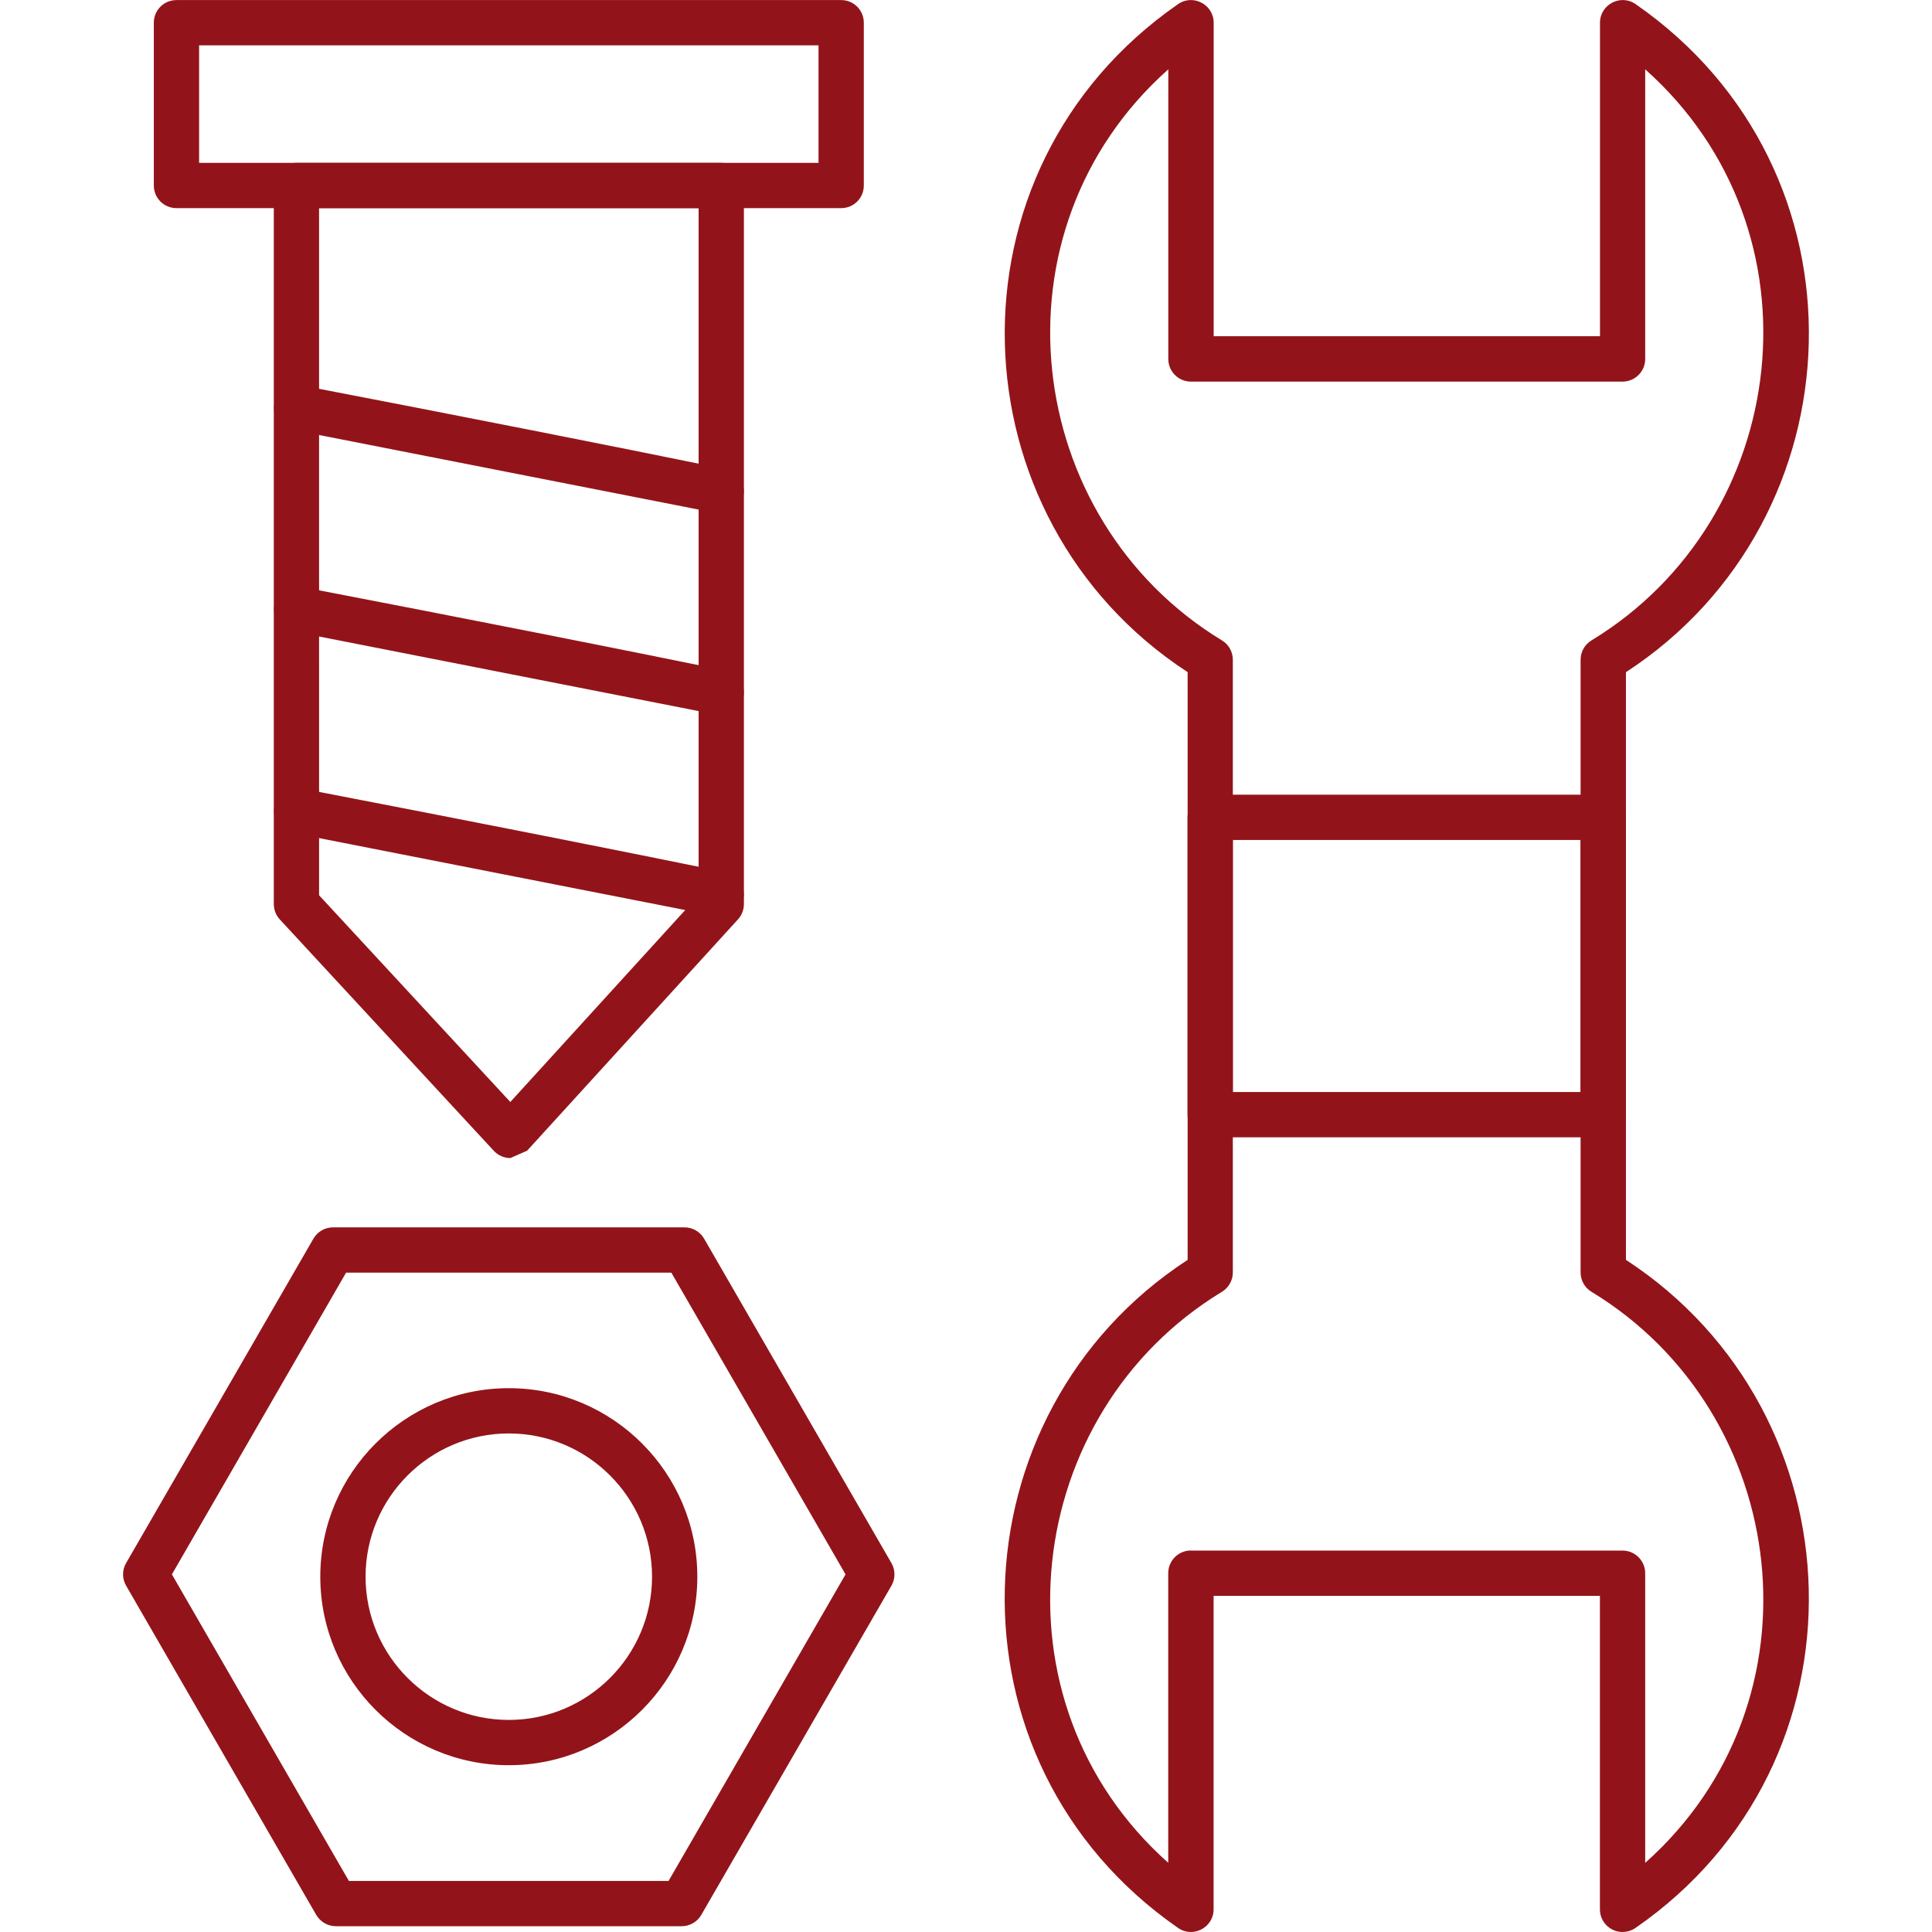
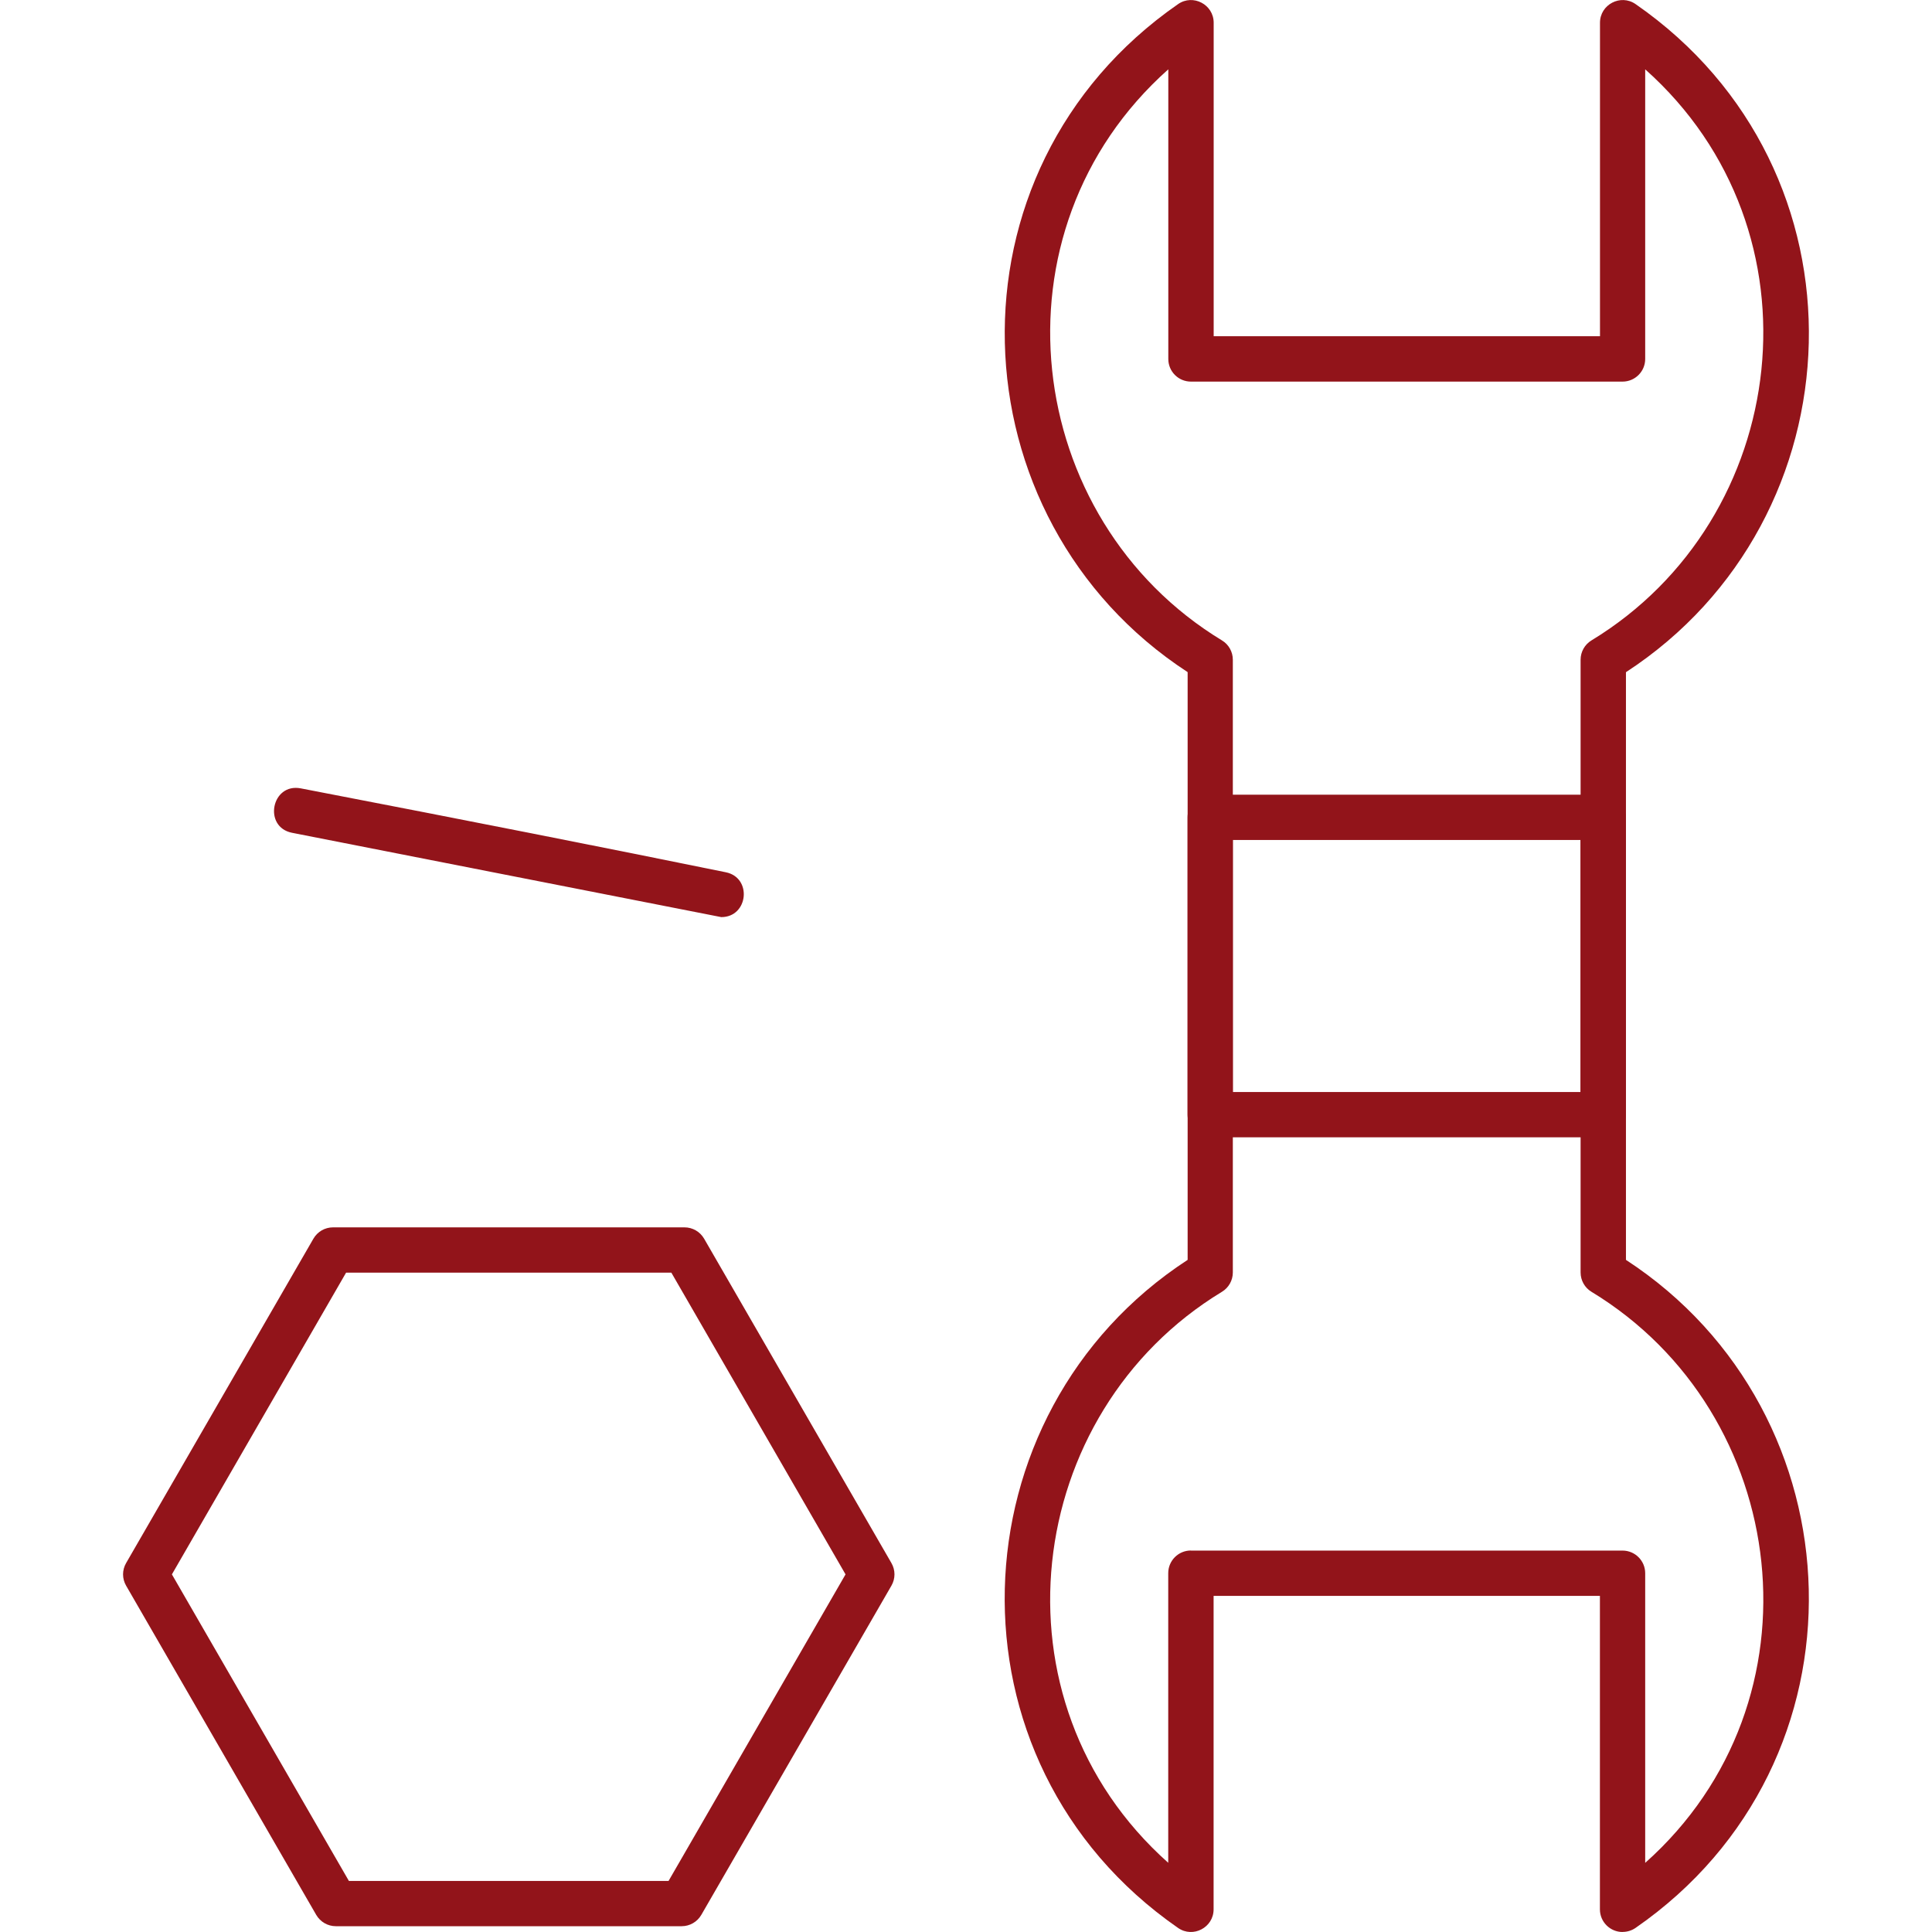
<svg xmlns="http://www.w3.org/2000/svg" width="1200pt" height="1200pt" version="1.1" viewBox="0 0 1200 1200">
-   <path d="m317.02 719.29c-3.938 0-7.641-1.641-10.312-4.5l-132.89-143.68c-2.391-2.578-3.75-6-3.75-9.562v-446.34c0-7.781 6.281-14.062 14.062-14.062h263.86c7.781 0 14.062 6.281 14.062 14.062v446.34c0 3.516-1.312 6.891-3.656 9.469l-130.97 143.68zm-118.83-163.22 118.78 128.39 116.95-128.34v-426.84h-235.74z" fill="#92141a" fill-rule="evenodd" />
-   <path d="m447.98 319.26-266.53-52.359c-18.141-3.516-12.891-31.078 5.344-27.609 102.52 19.734 191.34 37.266 264.05 52.125 16.547 3.375 13.922 27.844-2.812 27.844z" fill="#92141a" fill-rule="evenodd" />
-   <path d="m447.98 444.42-266.53-52.359c-18.141-3.516-12.891-31.078 5.344-27.609 102.52 19.734 191.34 37.266 264.05 52.125 16.547 3.375 13.922 27.844-2.812 27.844z" fill="#92141a" fill-rule="evenodd" />
  <path d="m447.98 569.63-266.53-52.359c-18.141-3.516-12.891-31.078 5.344-27.609 102.42 19.734 191.26 37.266 264.05 52.125 16.5 3.375 13.922 27.844-2.812 27.844z" fill="#92141a" fill-rule="evenodd" />
-   <path d="m522.47 129.28h-412.87c-7.781 0-14.062-6.281-14.062-14.062v-101.11c0-7.781 6.281-14.063 14.062-14.063h412.87c7.781 0 14.062 6.281 14.062 14.063v101.11c0 7.781-6.281 14.062-14.062 14.062zm-398.81-28.125h384.74v-72.984h-384.74z" fill="#92141a" fill-rule="evenodd" />
  <path d="m423.42 1196.4h-214.82c-5.016 0-9.656-2.672-12.188-7.031l-118.08-204.47c-2.531-4.359-2.531-9.703 0-14.062l116.34-201.47c2.531-4.359 7.125-7.031 12.188-7.031h218.29c5.016 0 9.656 2.672 12.188 7.031l116.34 201.47c2.531 4.359 2.531 9.703 0 14.062l-118.08 204.47c-2.531 4.359-7.172 7.031-12.188 7.031zm-206.72-28.125h198.56l109.92-190.4-108.19-187.4h-202.03l-108.19 187.4z" fill="#92141a" fill-rule="evenodd" />
-   <path d="m316.03 1096.4c-64.547 0-117.09-52.547-117.09-117.09s52.547-117.09 117.09-117.09 117.09 52.547 117.09 117.09-52.547 117.09-117.09 117.09zm0-206.06c-49.078 0-88.969 39.891-88.969 88.969 0 49.031 39.891 88.969 88.969 88.969s88.969-39.891 88.969-88.969c0-49.031-39.891-88.969-88.969-88.969z" fill="#92141a" fill-rule="evenodd" />
  <path d="m1007.8 1200c-7.688 0-14.062-6.234-14.062-14.062v-194.72h-239.95v194.72c0 11.297-12.797 18-22.078 11.531-149.02-103.36-139.92-319.92 5.953-414.94v-365.06c-145.92-95.109-154.87-311.68-5.906-414.94 9.281-6.422 22.078 0.281 22.078 11.578v194.72h239.95v-194.72c0-11.297 12.797-18 22.078-11.578 148.82 103.12 140.11 319.78-5.953 414.98v365.02c146.16 95.297 154.64 312.05 5.953 414.94-2.391 1.641-5.203 2.484-8.016 2.484zm-268.08-236.9h268.08c7.781 0 14.062 6.328 14.062 14.062v179.9c112.92-100.55 90.609-279.47-33.375-354.71-4.219-2.531-6.75-7.125-6.75-12v-380.58c0-4.922 2.578-9.469 6.75-12 124.13-75.422 146.16-254.26 33.375-354.71v179.9c0 7.781-6.328 14.062-14.062 14.062h-268.08c-7.781 0-14.062-6.281-14.062-14.062v-179.9c-112.92 100.5-90.609 279.47 33.328 354.71 4.219 2.531 6.75 7.125 6.75 12v380.58c0 4.922-2.578 9.469-6.75 12-123.84 75.094-146.34 254.11-33.375 354.66v-179.9c0-7.734 6.281-14.062 14.062-14.062z" fill="#92141a" fill-rule="evenodd" />
  <path d="m995.76 706.4h-244.08c-7.781 0-14.062-6.328-14.062-14.062v-184.69c0-7.781 6.328-14.062 14.062-14.062h244.08c7.781 0 14.062 6.281 14.062 14.062v184.69c0 7.781-6.281 14.062-14.062 14.062zm-230.02-28.125h215.95v-156.56h-215.95z" fill="#92141a" fill-rule="evenodd" />
</svg>